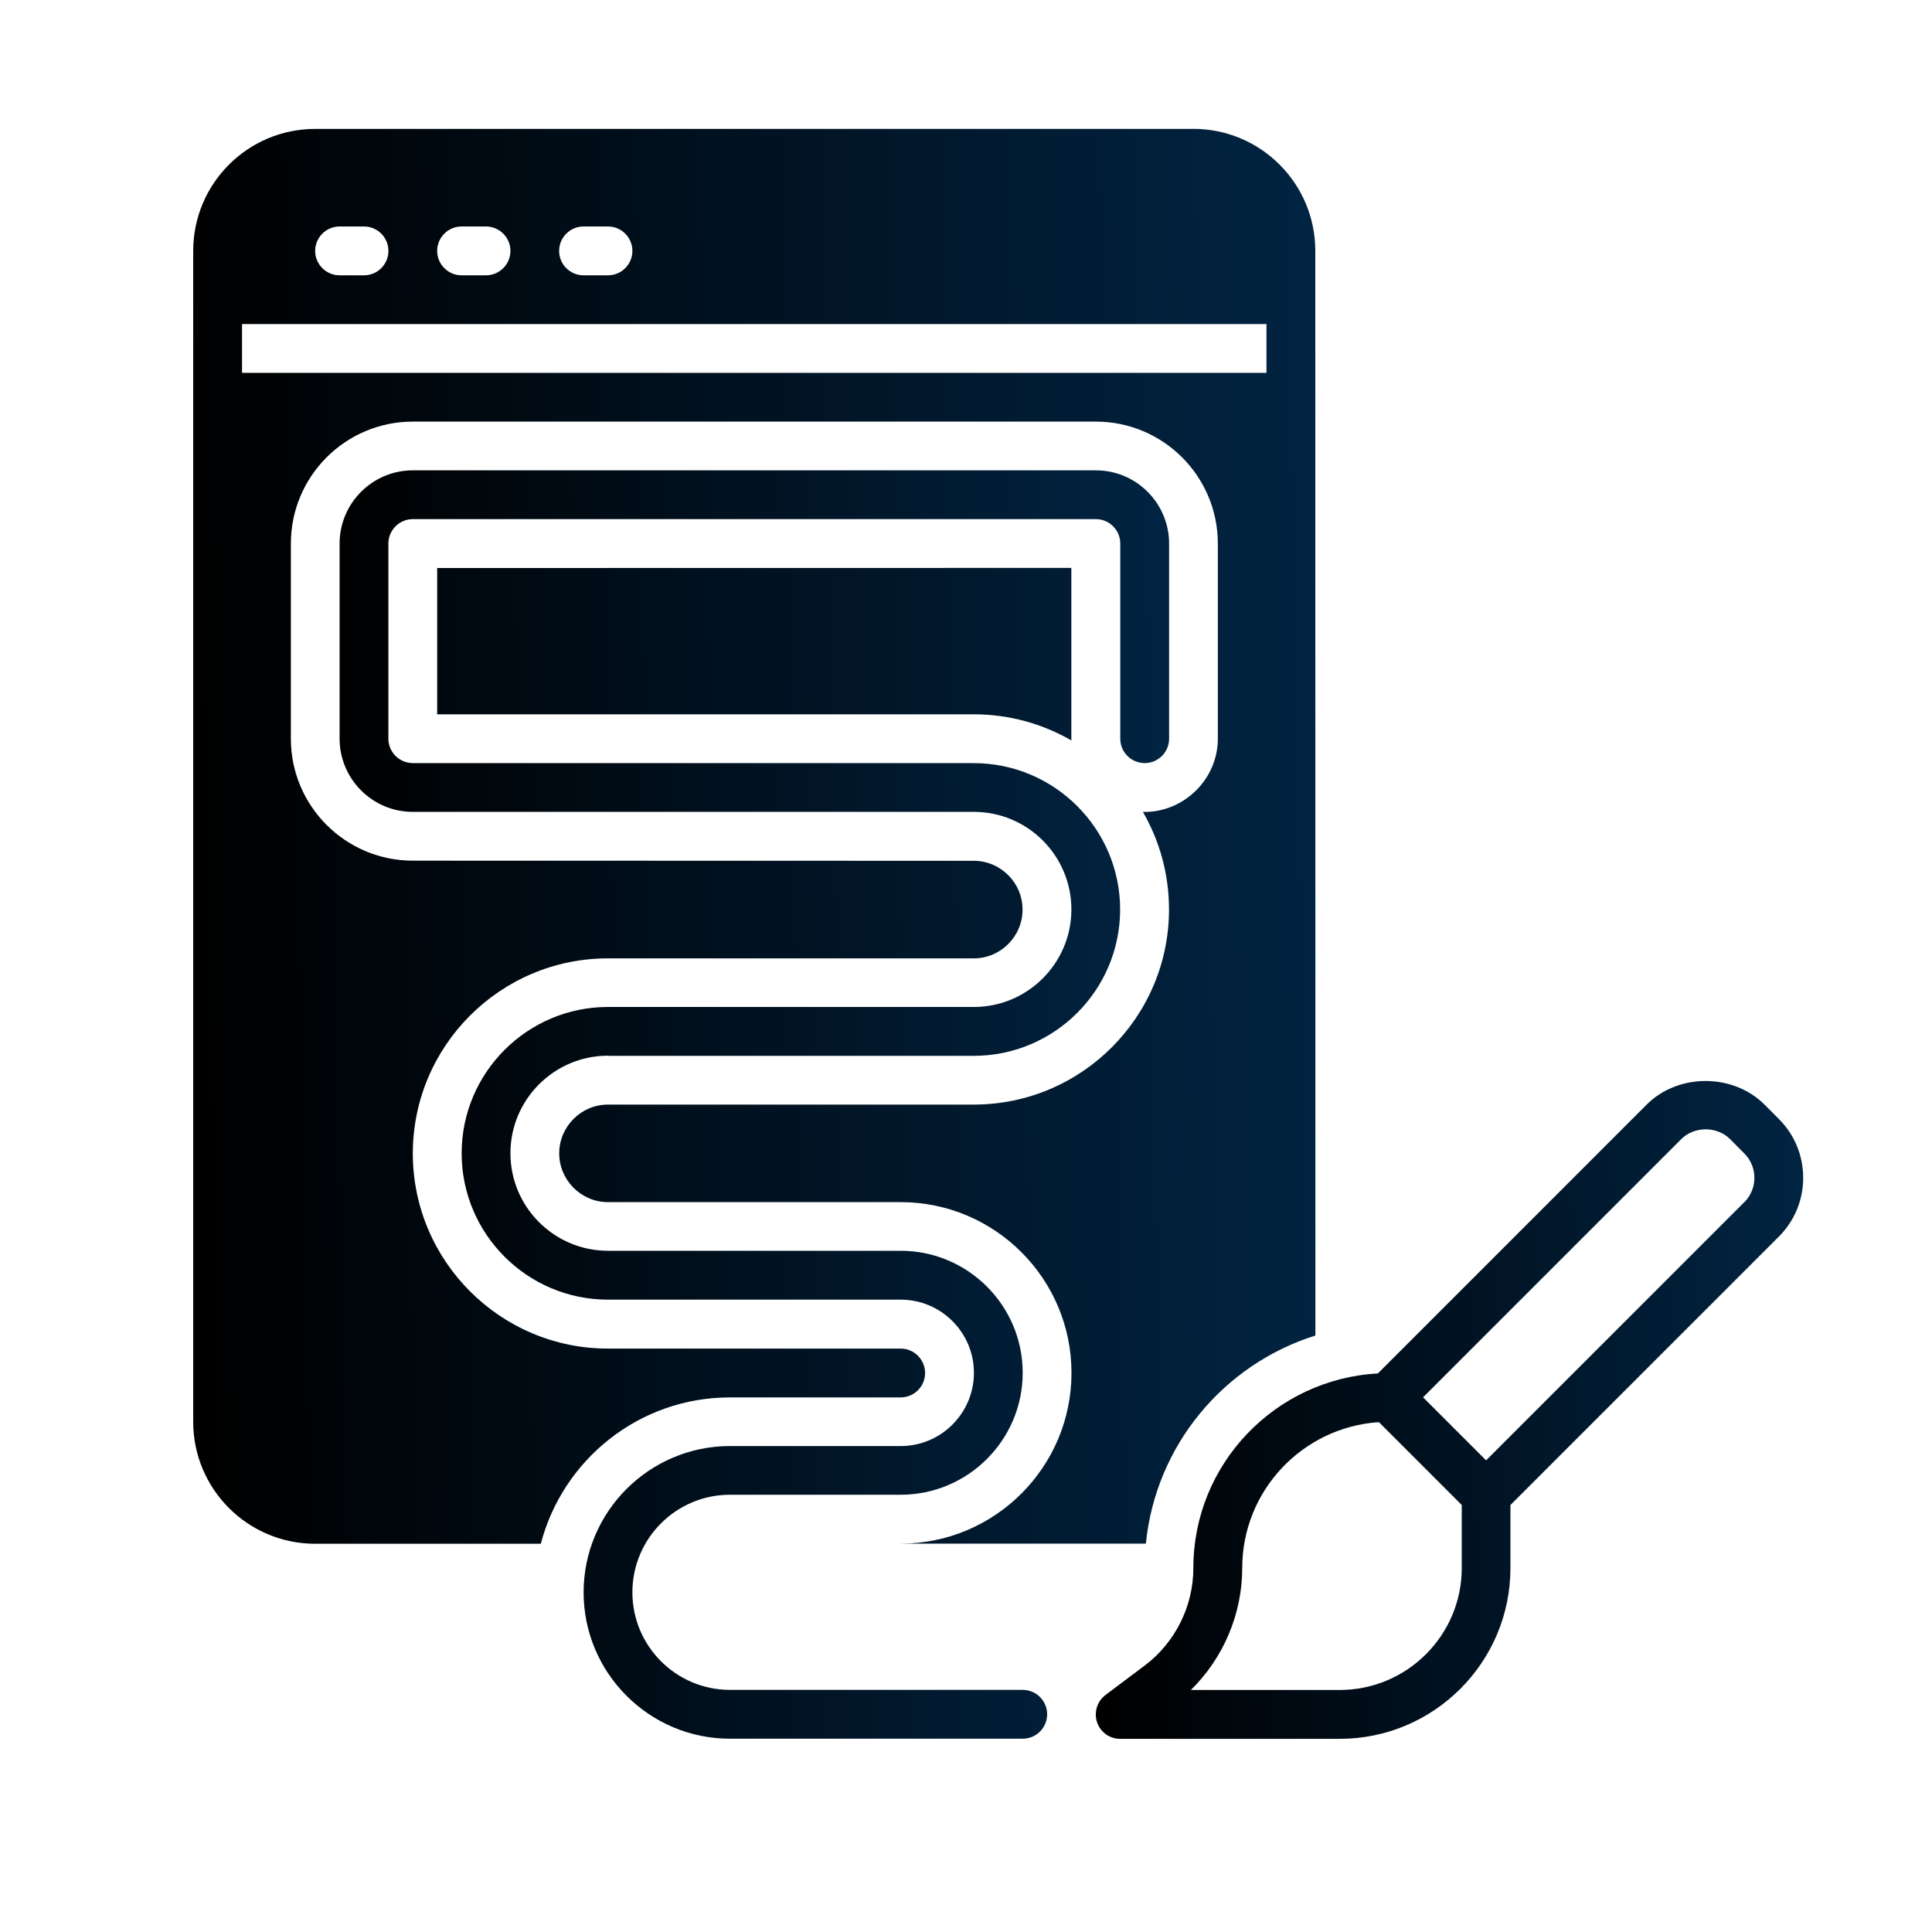
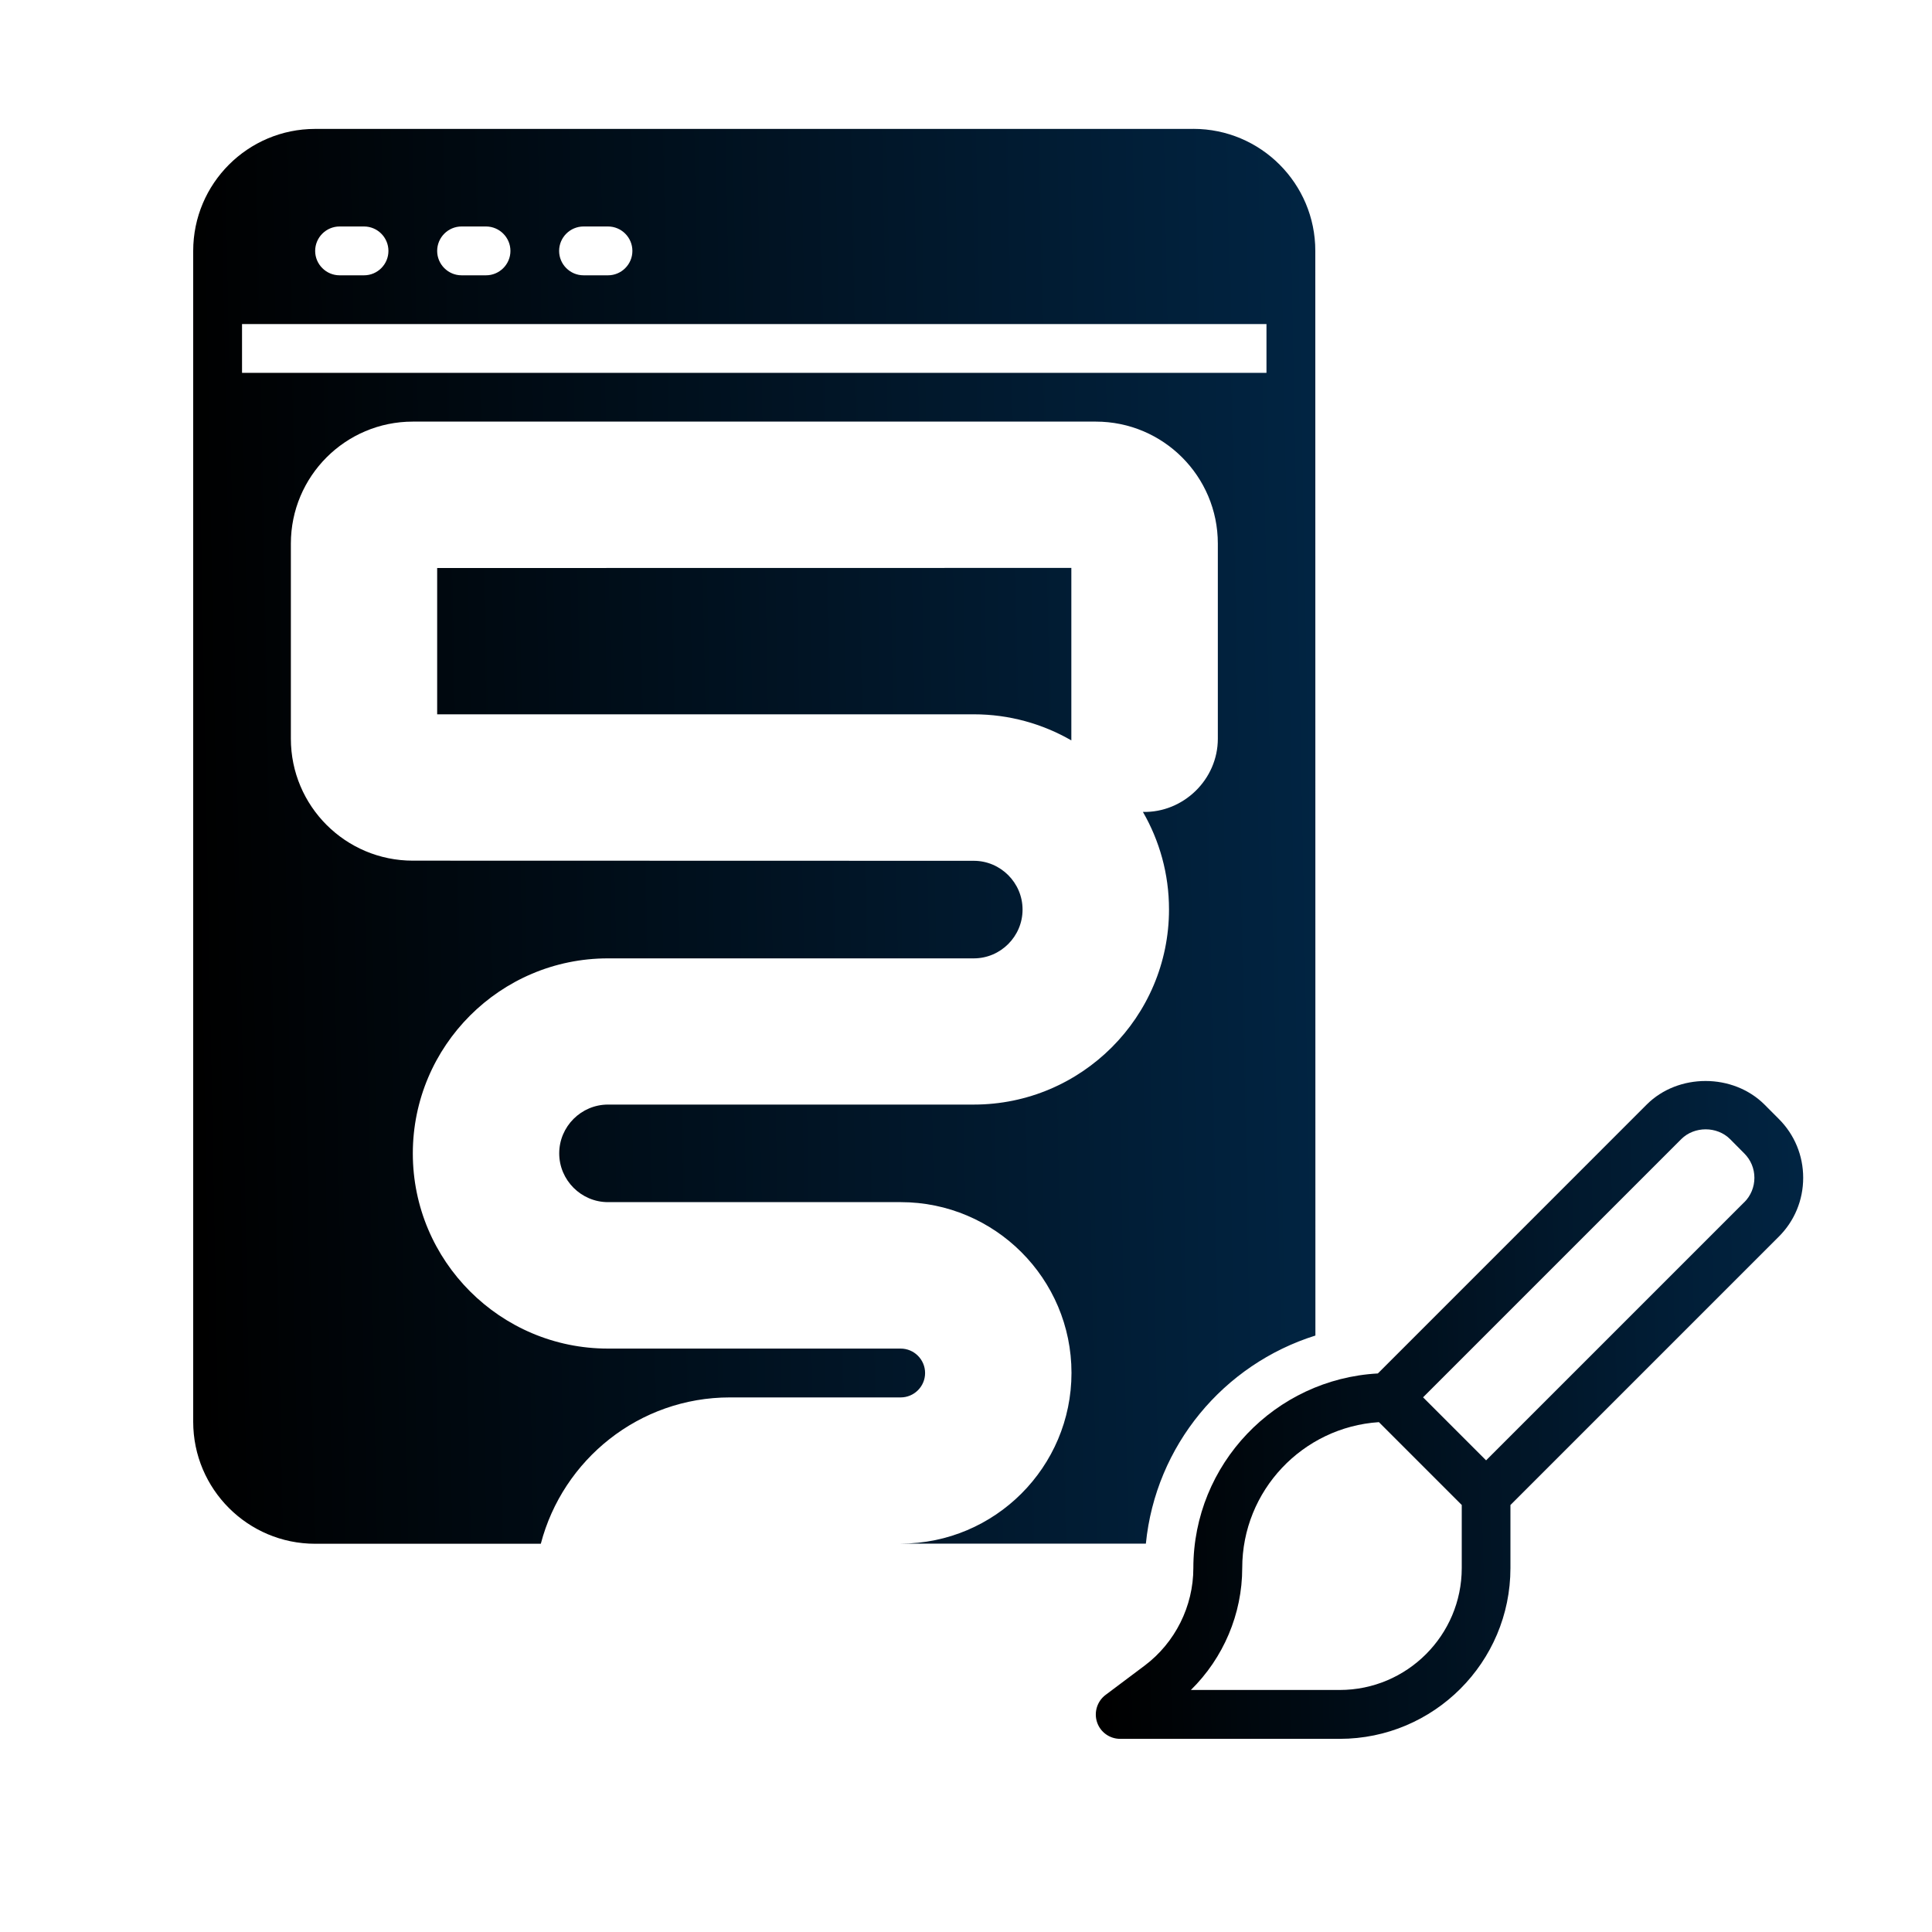
<svg xmlns="http://www.w3.org/2000/svg" width="40" height="40" viewBox="0 0 40 40" fill="none">
  <path d="M9.051 11.76V14.789H20.161C20.898 14.789 21.586 14.987 22.181 15.329V11.758L9.051 11.76ZM24.706 2.669H6.525C5.132 2.669 4 3.8 4 5.195V29.436C4 30.83 5.131 31.962 6.525 31.962H11.197C11.652 30.219 13.233 28.932 15.112 28.932H18.647C18.926 28.932 19.153 28.705 19.153 28.427C19.153 28.148 18.926 27.921 18.647 27.921H12.586C10.359 27.921 8.547 26.108 8.547 23.881C8.547 21.654 10.359 19.842 12.586 19.842H20.161C20.717 19.842 21.171 19.387 21.171 18.832C21.171 18.277 20.717 17.822 20.161 17.822L8.547 17.819C7.154 17.819 6.022 16.689 6.022 15.294V11.255C6.022 9.861 7.152 8.729 8.547 8.729H22.688C24.082 8.729 25.214 9.86 25.214 11.255V15.294C25.214 16.142 24.497 16.829 23.663 16.81C24.006 17.406 24.203 18.092 24.203 18.829C24.203 21.056 22.39 22.869 20.163 22.869H12.588C12.033 22.869 11.578 23.323 11.578 23.879C11.578 24.434 12.033 24.889 12.588 24.889H18.649C20.598 24.889 22.184 26.474 22.184 28.424C22.184 30.373 20.599 31.959 18.649 31.959H23.724C23.926 29.929 25.331 28.248 27.234 27.651L27.232 5.193C27.232 3.8 26.102 2.668 24.707 2.668L24.706 2.669ZM12.082 4.689H12.588C12.866 4.689 13.093 4.916 13.093 5.195C13.093 5.473 12.866 5.7 12.588 5.7H12.082C11.803 5.7 11.576 5.473 11.576 5.195C11.576 4.916 11.803 4.689 12.082 4.689ZM9.556 4.689H10.062C10.34 4.689 10.568 4.916 10.568 5.195C10.568 5.473 10.34 5.7 10.062 5.7H9.556C9.278 5.7 9.051 5.473 9.051 5.195C9.051 4.916 9.278 4.689 9.556 4.689ZM7.031 4.689H7.537C7.815 4.689 8.042 4.916 8.042 5.195C8.042 5.473 7.815 5.7 7.537 5.7H7.031C6.753 5.7 6.525 5.473 6.525 5.195C6.525 4.916 6.753 4.689 7.031 4.689ZM26.221 7.719H5.011V6.709H26.221V7.719Z" fill="url(#paint0_linear_4796_4133)" />
-   <path d="M12.586 21.86H20.161C21.831 21.86 23.191 20.5 23.191 18.83C23.191 17.16 21.831 15.8 20.161 15.8L8.547 15.799C8.268 15.799 8.041 15.572 8.041 15.293V11.254C8.041 10.975 8.267 10.748 8.547 10.748H22.688C22.967 10.748 23.194 10.975 23.194 11.254V15.293C23.194 15.572 23.42 15.799 23.7 15.799C23.979 15.799 24.205 15.573 24.205 15.293V11.254C24.205 10.419 23.526 9.738 22.69 9.738H8.547C7.712 9.738 7.031 10.417 7.031 11.254V15.293C7.031 16.128 7.71 16.809 8.547 16.809H20.163C21.276 16.809 22.182 17.715 22.182 18.829C22.182 19.942 21.276 20.848 20.163 20.848H12.588C10.917 20.848 9.558 22.208 9.558 23.878C9.558 25.548 10.917 26.908 12.588 26.908H18.648C19.484 26.908 20.164 27.587 20.164 28.423C20.164 29.258 19.485 29.939 18.648 29.939H15.113C13.443 29.939 12.083 31.298 12.083 32.968C12.083 34.639 13.443 35.998 15.113 35.998H21.174C21.454 35.998 21.68 35.772 21.68 35.492C21.68 35.214 21.454 34.987 21.174 34.987H15.113C13.999 34.987 13.093 34.081 13.093 32.967C13.093 31.853 13.999 30.947 15.113 30.947H18.648C20.04 30.947 21.174 29.814 21.174 28.422C21.174 27.03 20.04 25.896 18.648 25.896H12.588C11.474 25.896 10.568 24.99 10.568 23.877C10.568 22.763 11.474 21.857 12.588 21.857L12.586 21.86Z" fill="url(#paint1_linear_4796_4133)" />
  <path d="M37.333 24.385C37.333 23.925 37.154 23.491 36.828 23.166L36.532 22.869C35.88 22.219 34.745 22.217 34.093 22.869L28.527 28.436C26.402 28.551 24.707 30.312 24.707 32.465C24.707 33.257 24.329 34.011 23.698 34.485L22.889 35.092C22.716 35.222 22.645 35.45 22.713 35.656C22.781 35.862 22.974 36.001 23.192 36.001H27.737C29.686 36.001 31.272 34.416 31.272 32.465V31.16L36.827 25.605C37.153 25.28 37.333 24.847 37.333 24.385L37.333 24.385ZM27.738 34.989H24.656C25.328 34.329 25.719 33.416 25.719 32.464C25.719 30.86 26.971 29.547 28.549 29.444L30.264 31.159V32.464C30.264 33.856 29.13 34.989 27.738 34.989ZM36.114 24.889L30.768 30.235L29.463 28.93L34.809 23.584C35.079 23.314 35.549 23.314 35.819 23.584L36.114 23.881C36.249 24.016 36.323 24.195 36.323 24.385C36.323 24.575 36.249 24.756 36.114 24.891V24.889Z" fill="url(#paint2_linear_4796_4133)" />
  <defs>
    <linearGradient id="paint0_linear_4796_4133" x1="27.234" y1="14.04" x2="3.902" y2="14.488" gradientUnits="userSpaceOnUse">
      <stop stop-color="#012442" />
      <stop offset="1" />
    </linearGradient>
    <linearGradient id="paint1_linear_4796_4133" x1="24.205" y1="19.932" x2="6.957" y2="20.205" gradientUnits="userSpaceOnUse">
      <stop stop-color="#012442" />
      <stop offset="1" />
    </linearGradient>
    <linearGradient id="paint2_linear_4796_4133" x1="37.333" y1="27.668" x2="22.631" y2="28.051" gradientUnits="userSpaceOnUse">
      <stop stop-color="#012442" />
      <stop offset="1" />
    </linearGradient>
  </defs>
</svg>